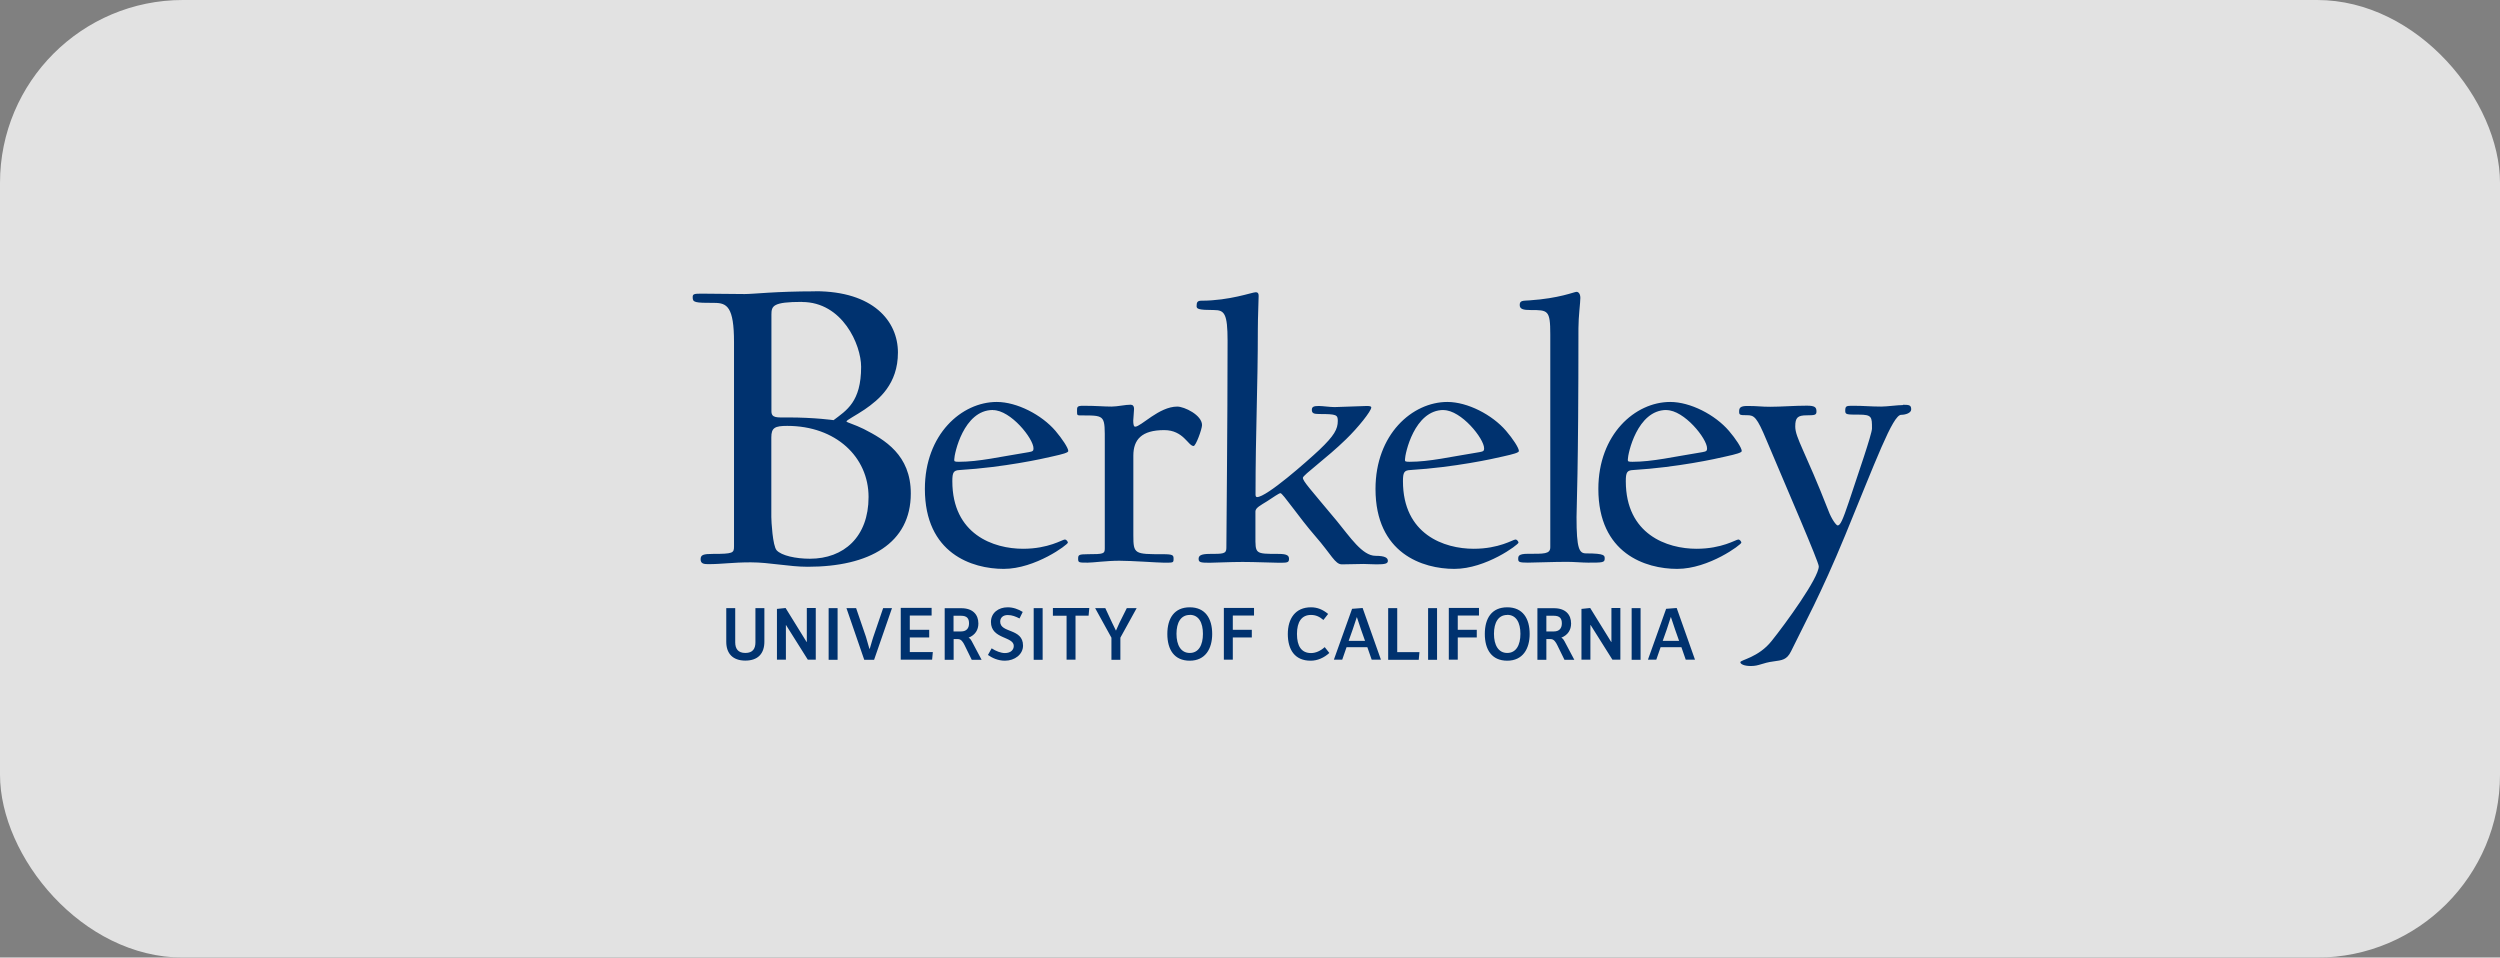
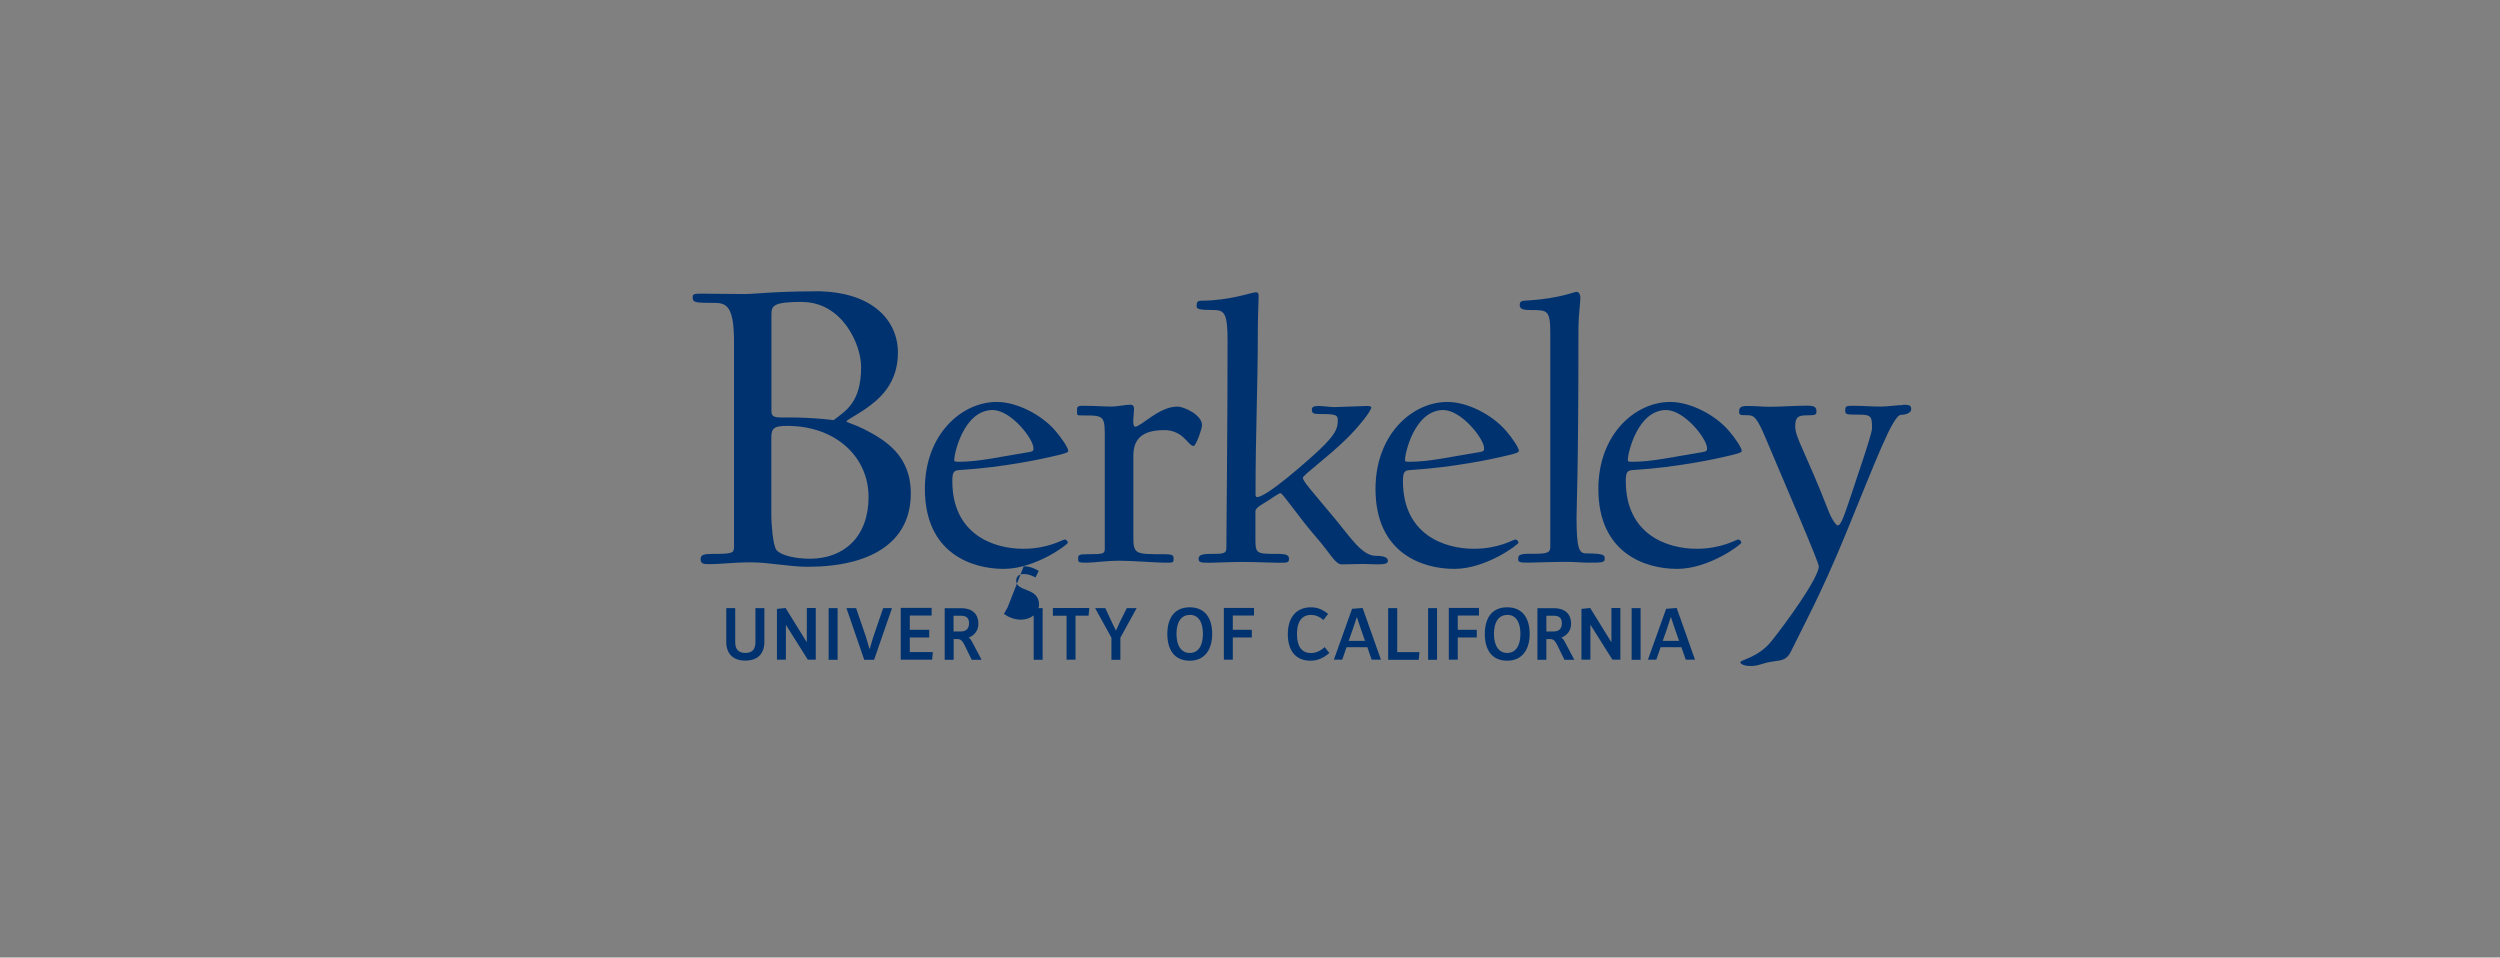
<svg xmlns="http://www.w3.org/2000/svg" id="_图层_2" data-name="图层 2" viewBox="0 0 248.6 95.22">
  <rect x="0" y="0" width="248.6" height="95.22" fill="#808080" stroke="none" />
  <defs>
    <style>
      .cls-1 {
        fill: #00326f;
      }

      .cls-2 {
        fill: #fff;
      }

      .cls-3 {
        opacity: .77;
      }
    </style>
  </defs>
  <g id="_图层_1-2" data-name="图层 1">
    <g class="cls-3">
-       <rect class="cls-2" width="248.6" height="95.22" rx="18.19" ry="18.19" />
-     </g>
-     <path class="cls-1" d="M81.07,28.97c-3.98,0-6.1.27-7.02.27-1.55,0-2.92-.04-4.29-.04-.75,0-.88.04-.88.35,0,.53.18.57,2.17.57,1.24,0,1.94.4,1.94,3.89v20.32c0,.66-.09.75-2.08.75-.97,0-1.24.09-1.24.53s.31.49.75.49c1.41,0,2.39-.18,4.24-.18s3.8.44,5.66.44c6.14,0,10.25-2.34,10.25-7.29,0-3.84-2.61-5.35-4.68-6.41-.88-.44-1.72-.66-1.72-.75,0-.13.97-.62,1.81-1.19,1.41-.97,3.31-2.52,3.31-5.66s-2.47-6.1-8.22-6.1h0ZM156.77,29.02c-.23,0-1.69.65-4.69.85-.65.04-.96,0-.96.46,0,.42.38.5,1.08.5,1.73,0,1.96,0,1.96,2.42v21.17c0,.69-.65.65-2.23.65-.92,0-.96.23-.96.5,0,.31.08.38.96.38.54,0,2.57-.08,3.88-.08.69,0,1.54.08,2.11.08,1.38,0,1.65,0,1.65-.38,0-.31.08-.54-1.84-.54-.69,0-.96-.42-.96-3.61,0-1.11.19-4.15.19-18.79,0-1.15.19-2.54.19-3,0-.42-.19-.61-.38-.61h0ZM124.87,29.06c-.35,0-2.61.84-5.38.84-.42,0-.5.15-.5.54,0,.27.15.39,1.73.39,1.04,0,1.35.35,1.35,3.07,0,8.11-.12,19.48-.12,20.6,0,.58-.35.58-1.65.58-.92,0-1.11.19-1.11.5,0,.35.23.38,1.11.38.54,0,1.96-.08,3.27-.08,1.23,0,3,.08,3.57.08.85,0,1.04,0,1.04-.38,0-.31-.15-.5-1.04-.5-2.38,0-2.3,0-2.3-1.81v-2.42c0-.35.54-.62,1.15-1,.65-.42,1.19-.81,1.34-.81.23,0,1.85,2.42,3.46,4.27,1.61,1.84,1.96,2.81,2.65,2.81.54,0,1.69-.04,2.15-.04.35,0,.85.04,1.31.04.85,0,1.11-.08,1.11-.35,0-.31-.31-.5-1.23-.5-1.31,0-2.54-1.88-3.84-3.46-2.69-3.23-3.38-3.96-3.38-4.3,0-.27,2.38-1.96,4.3-3.84,1.19-1.15,2.5-2.8,2.5-3.15,0-.12-.15-.15-.46-.15-.46,0-2.69.11-3.19.11-.46,0-1.19-.11-1.57-.11-.5,0-.69.08-.69.38,0,.35.19.42.77.42,1.69,0,1.81.08,1.81.69,0,.81-.35,1.46-1.84,2.88-1.23,1.15-5.23,4.69-6.19,4.69-.12,0-.15-.12-.15-.27,0-6.26.23-10.57.23-16.41,0-1.23.08-2.84.08-3.34,0-.23-.08-.35-.27-.35h0ZM79.75,30.03c4.02,0,5.88,4.24,5.88,6.45,0,3.49-1.46,4.33-2.74,5.3,0,0-1.86-.27-4.55-.27-1.06,0-1.63.09-1.63-.62v-9.59c0-.88.13-1.28,3.05-1.28h0ZM99.12,39.97c-3.5,0-7.15,3.23-7.15,8.65,0,6.42,4.69,7.95,7.84,7.95s6.38-2.42,6.38-2.61c0-.08-.12-.31-.31-.31-.23,0-1.61.92-4.15.92-2.92,0-7.03-1.42-7.03-6.72,0-.88.12-1.08.73-1.11,4.38-.27,8.22-1.11,9.22-1.35,1.04-.23,1.58-.38,1.58-.54,0-.31-.62-1.23-1.27-2-1.38-1.61-3.84-2.88-5.84-2.88h0ZM143.93,39.97c-3.5,0-7.15,3.23-7.15,8.65,0,6.42,4.69,7.95,7.84,7.95s6.38-2.42,6.38-2.61c0-.08-.12-.31-.31-.31-.23,0-1.61.92-4.15.92-2.92,0-7.03-1.42-7.03-6.72,0-.88.12-1.08.73-1.11,4.38-.27,8.22-1.11,9.22-1.35,1.04-.23,1.58-.38,1.58-.54,0-.31-.61-1.23-1.27-2-1.38-1.61-3.84-2.88-5.84-2.88h0ZM166.09,39.97c-3.5,0-7.15,3.23-7.15,8.65,0,6.42,4.69,7.95,7.84,7.95s6.38-2.42,6.38-2.61c0-.08-.12-.31-.31-.31-.23,0-1.61.92-4.15.92-2.92,0-7.03-1.42-7.03-6.72,0-.88.12-1.08.73-1.11,4.38-.27,8.22-1.11,9.22-1.35,1.04-.23,1.58-.38,1.58-.54,0-.31-.61-1.23-1.27-2-1.38-1.61-3.84-2.88-5.84-2.88h0ZM112.49,40.24c-.62,0-1.35.19-1.96.19-.77,0-1.5-.08-2.81-.08-.65,0-.62.12-.62.58,0,.42,0,.38.69.38,2.15,0,2.07.08,2.07,2.69v10.53c0,.54-.12.58-1.69.58-.92,0-.96.08-.96.46s.08.38.96.38c.54,0,1.84-.19,3.15-.19,1.23,0,3.8.19,4.34.19,1,0,1.04.04,1.04-.38,0-.35-.04-.46-1.04-.46-2.84,0-2.96,0-2.96-1.88v-7.92c0-1.61.84-2.54,3.07-2.54,1.92,0,2.38,1.58,2.92,1.58.23,0,.84-1.69.84-2.08,0-1-1.77-1.84-2.46-1.84-1.81,0-3.61,2-4.19,2-.15,0-.19-.27-.19-.61,0-.12.08-.96.08-1.15,0-.31-.15-.42-.31-.42h0ZM189.22,40.28c-.54,0-1.58.15-2.15.15-1.04,0-1.73-.08-2.77-.08-.69,0-.81,0-.81.5,0,.38.15.38,1.35.38,1.31,0,1.31.23,1.31,1.38,0,.54-1.38,4.53-2.3,7.3-.61,1.81-.85,2.34-1.11,2.34-.15,0-.62-.65-.92-1.46-2.31-5.92-3.3-7.26-3.3-8.38,0-.88.23-1.11,1.15-1.11.81,0,.96-.04.96-.38,0-.42-.15-.58-.96-.58-1.23,0-2.57.11-3.65.11-.92,0-1.19-.08-2.27-.08-.69,0-.81.19-.81.54s.04.38.81.38c.69,0,.96.19,1.92,2.5,2.11,5,5.19,12.1,5.19,12.53,0,1.15-3.3,5.69-4.69,7.42-1.31,1.65-3.11,1.88-3.11,2.11,0,.19.38.38,1.04.38.85,0,1.11-.31,2.27-.46.85-.12,1.31-.15,1.73-1,1.23-2.54,2.96-5.65,5.38-11.53,3.04-7.38,4.73-11.99,5.57-11.99.46,0,1-.19,1-.54,0-.42-.19-.46-.81-.46h0ZM98.74,40.78c1.77,0,4.03,2.84,4.03,3.8,0,.23-.04.31-.46.38-2.88.46-4.96.96-6.96.96-.46,0-.46-.04-.46-.23,0-.54.92-4.92,3.84-4.92h0ZM143.54,40.78c1.77,0,4.04,2.84,4.04,3.8,0,.23-.04.31-.46.38-2.88.46-4.96.96-6.95.96-.46,0-.46-.04-.46-.23,0-.54.92-4.92,3.84-4.92h0ZM165.71,40.78c1.77,0,4.04,2.84,4.04,3.8,0,.23-.04.31-.46.38-2.88.46-4.96.96-6.96.96-.46,0-.46-.04-.46-.23,0-.54.92-4.92,3.84-4.92h0ZM78.29,42.35c4.82,0,8.08,3.09,8.08,7.07s-2.47,6.14-5.83,6.14c-1.41,0-2.83-.31-3.31-.84-.4-.44-.53-2.92-.53-3.31v-7.91c0-.97.35-1.15,1.59-1.15h0ZM100.2,60.39c-.91,0-1.66.55-1.66,1.46,0,1.72,2.27,1.42,2.27,2.38,0,.38-.29.71-.88.71-.4,0-.9-.19-1.32-.47l-.37.66c.42.29.99.57,1.69.57.98,0,1.8-.63,1.8-1.5,0-1.75-2.27-1.22-2.27-2.38,0-.38.26-.66.75-.66.44,0,.79.15,1.17.34l.32-.65c-.43-.27-.95-.46-1.49-.46h0ZM118.31,60.39c-1.54,0-2.23,1.1-2.23,2.65s.68,2.66,2.23,2.66,2.23-1.19,2.23-2.66c0-1.54-.69-2.65-2.23-2.65ZM130.36,60.39c-1.54,0-2.3,1.11-2.3,2.66s.69,2.65,2.27,2.65c.69,0,1.33-.29,1.86-.77l-.46-.58c-.42.38-.9.59-1.36.59-.95,0-1.4-.68-1.4-1.9s.48-1.89,1.39-1.89c.49,0,.85.17,1.24.5l.47-.6c-.54-.44-1.07-.66-1.71-.66h0ZM149.88,60.39c-1.55,0-2.23,1.1-2.23,2.65s.68,2.66,2.23,2.66,2.23-1.19,2.23-2.66c0-1.54-.69-2.65-2.23-2.65ZM78.12,60.46l-.86.09v5.05h.89v-3.45h.01l2.17,3.45h.79v-5.14h-.89v3.38h-.02l-2.09-3.38h0ZM89.57,60.46v5.14h3.12l.07-.76h-2.29v-1.45h1.93v-.76h-1.93v-1.42h2.17v-.76h-3.06,0ZM121.7,60.46v5.14h.89v-2.21h1.89v-.76h-1.89v-1.42h2.11v-.76h-3ZM135.49,60.46l-1.04.08-1.81,5.06h.83l.43-1.24h2.07l.43,1.24h.92l-1.82-5.14h0ZM144.07,60.46v5.14h.89v-2.21h1.89v-.76h-1.89v-1.42h2.11v-.76h-3ZM158.12,60.46l-.86.09v5.05h.89v-3.45h.02l2.17,3.45h.79v-5.14h-.89v3.38h-.02l-2.09-3.38h0ZM166.72,60.46l-1.04.08-1.81,5.06h.83l.43-1.24h2.07l.43,1.24h.92l-1.82-5.14h0ZM72.22,60.47v3.35c0,1.16.64,1.87,1.9,1.87s1.89-.71,1.89-1.88v-3.34h-.89v3.4c0,.64-.27,1.06-1,1.06s-1.01-.42-1.01-1.06v-3.4h-.89ZM82.4,60.47v5.14h.89v-5.14h-.89ZM84.17,60.47l1.77,5.14h.98l1.78-5.14h-.88l-.98,2.87s-.1.29-.35,1.17h-.04c-.25-.88-.34-1.18-.34-1.18l-.98-2.86h-.94,0ZM93.94,60.47v5.14h.89v-2.06h.43c.32,0,.51.3.66.61l.71,1.45h.98l-.98-1.85c-.06-.12-.15-.26-.31-.35h0c.67-.27.97-.79.97-1.41,0-.89-.56-1.52-1.7-1.52h-1.65ZM102.79,60.47v5.14h.89v-5.14h-.89ZM104.7,60.47v.76h1.36v4.37h.89v-4.38h1.3l.07-.76h-3.61ZM108.9,60.47l1.62,2.94v2.2h.89v-2.2l1.62-2.94h-.98l-.73,1.46s-.09.19-.34.76h-.02c-.27-.57-.37-.76-.37-.76l-.68-1.46h-1ZM138.04,60.47v5.14h3.04l.07-.76h-2.21v-4.38h-.89ZM142.01,60.47v5.14h.89v-5.14h-.89ZM152.88,60.47v5.14h.89v-2.06h.43c.32,0,.51.3.66.61l.71,1.45h.98l-.98-1.85c-.06-.12-.15-.26-.31-.35h0c.67-.27.97-.79.97-1.41,0-.89-.56-1.52-1.7-1.52h-1.65ZM162.25,60.47v5.14h.89v-5.14h-.89ZM118.31,61.14c.89,0,1.31.77,1.31,1.89s-.43,1.9-1.31,1.9-1.32-.78-1.32-1.9.43-1.88,1.32-1.88h0ZM149.88,61.14c.89,0,1.31.77,1.31,1.89s-.43,1.9-1.31,1.9-1.32-.78-1.32-1.9.43-1.88,1.32-1.88h0ZM94.83,61.23h.73c.61,0,.8.28.8.76s-.25.8-.79.8h-.75v-1.57h0ZM153.78,61.23h.73c.61,0,.8.28.8.76s-.25.8-.79.8h-.75v-1.57h0ZM134.92,61.37h.01c.35,1.06.41,1.23.41,1.23l.4,1.13h-1.63l.4-1.13s.06-.16.41-1.23ZM166.15,61.37h.01c.35,1.06.41,1.23.41,1.23l.4,1.13h-1.63l.4-1.13s.06-.16.4-1.23Z" />
+       </g>
+     <path class="cls-1" d="M81.07,28.97c-3.98,0-6.1.27-7.02.27-1.55,0-2.92-.04-4.29-.04-.75,0-.88.04-.88.35,0,.53.18.57,2.17.57,1.24,0,1.94.4,1.94,3.89v20.32c0,.66-.09.75-2.08.75-.97,0-1.24.09-1.24.53s.31.49.75.49c1.41,0,2.39-.18,4.24-.18s3.8.44,5.66.44c6.14,0,10.25-2.34,10.25-7.29,0-3.84-2.61-5.35-4.68-6.41-.88-.44-1.72-.66-1.72-.75,0-.13.97-.62,1.81-1.19,1.41-.97,3.31-2.52,3.31-5.66s-2.47-6.1-8.22-6.1h0ZM156.77,29.02c-.23,0-1.69.65-4.69.85-.65.04-.96,0-.96.46,0,.42.38.5,1.08.5,1.73,0,1.96,0,1.96,2.42v21.17c0,.69-.65.65-2.23.65-.92,0-.96.23-.96.5,0,.31.08.38.96.38.54,0,2.57-.08,3.88-.08.69,0,1.54.08,2.11.08,1.38,0,1.65,0,1.65-.38,0-.31.08-.54-1.84-.54-.69,0-.96-.42-.96-3.61,0-1.11.19-4.15.19-18.79,0-1.15.19-2.54.19-3,0-.42-.19-.61-.38-.61h0ZM124.87,29.06c-.35,0-2.61.84-5.38.84-.42,0-.5.15-.5.54,0,.27.15.39,1.73.39,1.04,0,1.35.35,1.35,3.07,0,8.11-.12,19.48-.12,20.6,0,.58-.35.58-1.65.58-.92,0-1.11.19-1.11.5,0,.35.23.38,1.11.38.54,0,1.96-.08,3.27-.08,1.23,0,3,.08,3.57.08.85,0,1.04,0,1.04-.38,0-.31-.15-.5-1.04-.5-2.38,0-2.3,0-2.3-1.81v-2.42c0-.35.54-.62,1.15-1,.65-.42,1.19-.81,1.34-.81.23,0,1.85,2.42,3.46,4.27,1.61,1.84,1.96,2.81,2.65,2.81.54,0,1.69-.04,2.15-.04.35,0,.85.04,1.31.04.85,0,1.11-.08,1.11-.35,0-.31-.31-.5-1.23-.5-1.31,0-2.54-1.88-3.84-3.46-2.69-3.23-3.38-3.96-3.38-4.3,0-.27,2.38-1.96,4.3-3.84,1.19-1.15,2.5-2.8,2.5-3.15,0-.12-.15-.15-.46-.15-.46,0-2.69.11-3.19.11-.46,0-1.19-.11-1.57-.11-.5,0-.69.08-.69.38,0,.35.19.42.77.42,1.69,0,1.81.08,1.81.69,0,.81-.35,1.46-1.84,2.88-1.23,1.15-5.23,4.69-6.19,4.69-.12,0-.15-.12-.15-.27,0-6.26.23-10.57.23-16.41,0-1.23.08-2.84.08-3.34,0-.23-.08-.35-.27-.35h0ZM79.75,30.03c4.02,0,5.88,4.24,5.88,6.45,0,3.49-1.46,4.33-2.74,5.3,0,0-1.86-.27-4.55-.27-1.06,0-1.63.09-1.63-.62v-9.59c0-.88.13-1.28,3.05-1.28h0ZM99.12,39.97c-3.5,0-7.15,3.23-7.15,8.65,0,6.42,4.69,7.95,7.84,7.95s6.38-2.42,6.38-2.61c0-.08-.12-.31-.31-.31-.23,0-1.61.92-4.15.92-2.92,0-7.03-1.42-7.03-6.72,0-.88.12-1.08.73-1.11,4.38-.27,8.22-1.11,9.22-1.35,1.04-.23,1.58-.38,1.58-.54,0-.31-.62-1.23-1.27-2-1.38-1.61-3.84-2.88-5.84-2.88h0ZM143.93,39.97c-3.5,0-7.15,3.23-7.15,8.65,0,6.42,4.69,7.95,7.84,7.95s6.38-2.42,6.38-2.61c0-.08-.12-.31-.31-.31-.23,0-1.61.92-4.15.92-2.92,0-7.03-1.42-7.03-6.72,0-.88.12-1.08.73-1.11,4.38-.27,8.22-1.11,9.22-1.35,1.04-.23,1.58-.38,1.58-.54,0-.31-.61-1.23-1.27-2-1.38-1.61-3.84-2.88-5.84-2.88h0ZM166.09,39.97c-3.5,0-7.15,3.23-7.15,8.65,0,6.42,4.69,7.95,7.84,7.95s6.38-2.42,6.38-2.61c0-.08-.12-.31-.31-.31-.23,0-1.61.92-4.15.92-2.92,0-7.03-1.42-7.03-6.72,0-.88.12-1.08.73-1.11,4.38-.27,8.22-1.11,9.22-1.35,1.04-.23,1.58-.38,1.58-.54,0-.31-.61-1.23-1.27-2-1.38-1.61-3.84-2.88-5.84-2.88h0ZM112.49,40.24c-.62,0-1.35.19-1.96.19-.77,0-1.5-.08-2.81-.08-.65,0-.62.12-.62.58,0,.42,0,.38.69.38,2.15,0,2.07.08,2.07,2.69v10.53c0,.54-.12.58-1.69.58-.92,0-.96.08-.96.46s.08.38.96.38c.54,0,1.84-.19,3.15-.19,1.23,0,3.8.19,4.34.19,1,0,1.04.04,1.04-.38,0-.35-.04-.46-1.04-.46-2.84,0-2.96,0-2.96-1.88v-7.92c0-1.61.84-2.54,3.07-2.54,1.92,0,2.38,1.58,2.92,1.58.23,0,.84-1.69.84-2.08,0-1-1.77-1.84-2.46-1.84-1.81,0-3.61,2-4.19,2-.15,0-.19-.27-.19-.61,0-.12.08-.96.08-1.15,0-.31-.15-.42-.31-.42h0ZM189.22,40.28c-.54,0-1.58.15-2.15.15-1.04,0-1.73-.08-2.77-.08-.69,0-.81,0-.81.5,0,.38.15.38,1.35.38,1.31,0,1.31.23,1.31,1.38,0,.54-1.38,4.53-2.3,7.3-.61,1.81-.85,2.34-1.11,2.34-.15,0-.62-.65-.92-1.46-2.31-5.92-3.3-7.26-3.3-8.38,0-.88.23-1.11,1.15-1.11.81,0,.96-.04.96-.38,0-.42-.15-.58-.96-.58-1.23,0-2.57.11-3.65.11-.92,0-1.19-.08-2.27-.08-.69,0-.81.19-.81.54s.04.38.81.38c.69,0,.96.19,1.92,2.5,2.11,5,5.19,12.1,5.19,12.53,0,1.15-3.3,5.69-4.69,7.42-1.31,1.65-3.11,1.88-3.11,2.11,0,.19.38.38,1.04.38.85,0,1.11-.31,2.27-.46.85-.12,1.31-.15,1.73-1,1.23-2.54,2.96-5.65,5.38-11.53,3.04-7.38,4.73-11.99,5.57-11.99.46,0,1-.19,1-.54,0-.42-.19-.46-.81-.46h0ZM98.74,40.78c1.77,0,4.03,2.84,4.03,3.8,0,.23-.04.31-.46.38-2.88.46-4.96.96-6.96.96-.46,0-.46-.04-.46-.23,0-.54.92-4.92,3.84-4.92h0ZM143.54,40.78c1.77,0,4.04,2.84,4.04,3.8,0,.23-.04.31-.46.38-2.88.46-4.96.96-6.95.96-.46,0-.46-.04-.46-.23,0-.54.92-4.92,3.84-4.92h0ZM165.71,40.78c1.77,0,4.04,2.84,4.04,3.8,0,.23-.04.31-.46.38-2.88.46-4.96.96-6.96.96-.46,0-.46-.04-.46-.23,0-.54.92-4.92,3.84-4.92h0ZM78.29,42.35c4.82,0,8.08,3.09,8.08,7.07s-2.47,6.14-5.83,6.14c-1.41,0-2.83-.31-3.31-.84-.4-.44-.53-2.92-.53-3.31v-7.91c0-.97.35-1.15,1.59-1.15h0ZM100.2,60.39l-.37.66c.42.29.99.57,1.69.57.98,0,1.8-.63,1.8-1.5,0-1.75-2.27-1.22-2.27-2.38,0-.38.26-.66.75-.66.44,0,.79.15,1.17.34l.32-.65c-.43-.27-.95-.46-1.49-.46h0ZM118.31,60.39c-1.54,0-2.23,1.1-2.23,2.65s.68,2.66,2.23,2.66,2.23-1.19,2.23-2.66c0-1.54-.69-2.65-2.23-2.65ZM130.36,60.39c-1.54,0-2.3,1.11-2.3,2.66s.69,2.65,2.27,2.65c.69,0,1.33-.29,1.86-.77l-.46-.58c-.42.38-.9.59-1.36.59-.95,0-1.4-.68-1.4-1.9s.48-1.89,1.39-1.89c.49,0,.85.17,1.24.5l.47-.6c-.54-.44-1.07-.66-1.71-.66h0ZM149.88,60.39c-1.55,0-2.23,1.1-2.23,2.65s.68,2.66,2.23,2.66,2.23-1.19,2.23-2.66c0-1.54-.69-2.65-2.23-2.65ZM78.12,60.46l-.86.09v5.05h.89v-3.45h.01l2.17,3.45h.79v-5.14h-.89v3.38h-.02l-2.09-3.38h0ZM89.57,60.46v5.14h3.12l.07-.76h-2.29v-1.45h1.93v-.76h-1.93v-1.42h2.17v-.76h-3.06,0ZM121.7,60.46v5.14h.89v-2.21h1.89v-.76h-1.89v-1.42h2.11v-.76h-3ZM135.49,60.46l-1.04.08-1.81,5.06h.83l.43-1.24h2.07l.43,1.24h.92l-1.82-5.14h0ZM144.07,60.46v5.14h.89v-2.21h1.89v-.76h-1.89v-1.42h2.11v-.76h-3ZM158.12,60.46l-.86.09v5.05h.89v-3.45h.02l2.17,3.45h.79v-5.14h-.89v3.38h-.02l-2.09-3.38h0ZM166.72,60.46l-1.04.08-1.81,5.06h.83l.43-1.24h2.07l.43,1.24h.92l-1.82-5.14h0ZM72.22,60.47v3.35c0,1.16.64,1.87,1.9,1.87s1.89-.71,1.89-1.88v-3.34h-.89v3.4c0,.64-.27,1.06-1,1.06s-1.01-.42-1.01-1.06v-3.4h-.89ZM82.4,60.47v5.14h.89v-5.14h-.89ZM84.17,60.47l1.77,5.14h.98l1.78-5.14h-.88l-.98,2.87s-.1.29-.35,1.17h-.04c-.25-.88-.34-1.18-.34-1.18l-.98-2.86h-.94,0ZM93.94,60.47v5.14h.89v-2.06h.43c.32,0,.51.3.66.61l.71,1.45h.98l-.98-1.85c-.06-.12-.15-.26-.31-.35h0c.67-.27.97-.79.97-1.41,0-.89-.56-1.52-1.7-1.52h-1.65ZM102.79,60.47v5.14h.89v-5.14h-.89ZM104.7,60.47v.76h1.36v4.37h.89v-4.38h1.3l.07-.76h-3.61ZM108.9,60.47l1.62,2.94v2.2h.89v-2.2l1.62-2.94h-.98l-.73,1.46s-.09.19-.34.76h-.02c-.27-.57-.37-.76-.37-.76l-.68-1.46h-1ZM138.04,60.47v5.14h3.04l.07-.76h-2.21v-4.38h-.89ZM142.01,60.47v5.14h.89v-5.14h-.89ZM152.88,60.47v5.14h.89v-2.06h.43c.32,0,.51.3.66.61l.71,1.45h.98l-.98-1.85c-.06-.12-.15-.26-.31-.35h0c.67-.27.97-.79.97-1.41,0-.89-.56-1.52-1.7-1.52h-1.65ZM162.25,60.47v5.14h.89v-5.14h-.89ZM118.31,61.14c.89,0,1.31.77,1.31,1.89s-.43,1.9-1.31,1.9-1.32-.78-1.32-1.9.43-1.88,1.32-1.88h0ZM149.88,61.14c.89,0,1.31.77,1.31,1.89s-.43,1.9-1.31,1.9-1.32-.78-1.32-1.9.43-1.88,1.32-1.88h0ZM94.83,61.23h.73c.61,0,.8.28.8.76s-.25.8-.79.8h-.75v-1.57h0ZM153.78,61.23h.73c.61,0,.8.28.8.76s-.25.8-.79.8h-.75v-1.57h0ZM134.92,61.37h.01c.35,1.06.41,1.23.41,1.23l.4,1.13h-1.63l.4-1.13s.06-.16.41-1.23ZM166.15,61.37h.01c.35,1.06.41,1.23.41,1.23l.4,1.13h-1.63l.4-1.13s.06-.16.4-1.23Z" />
  </g>
</svg>